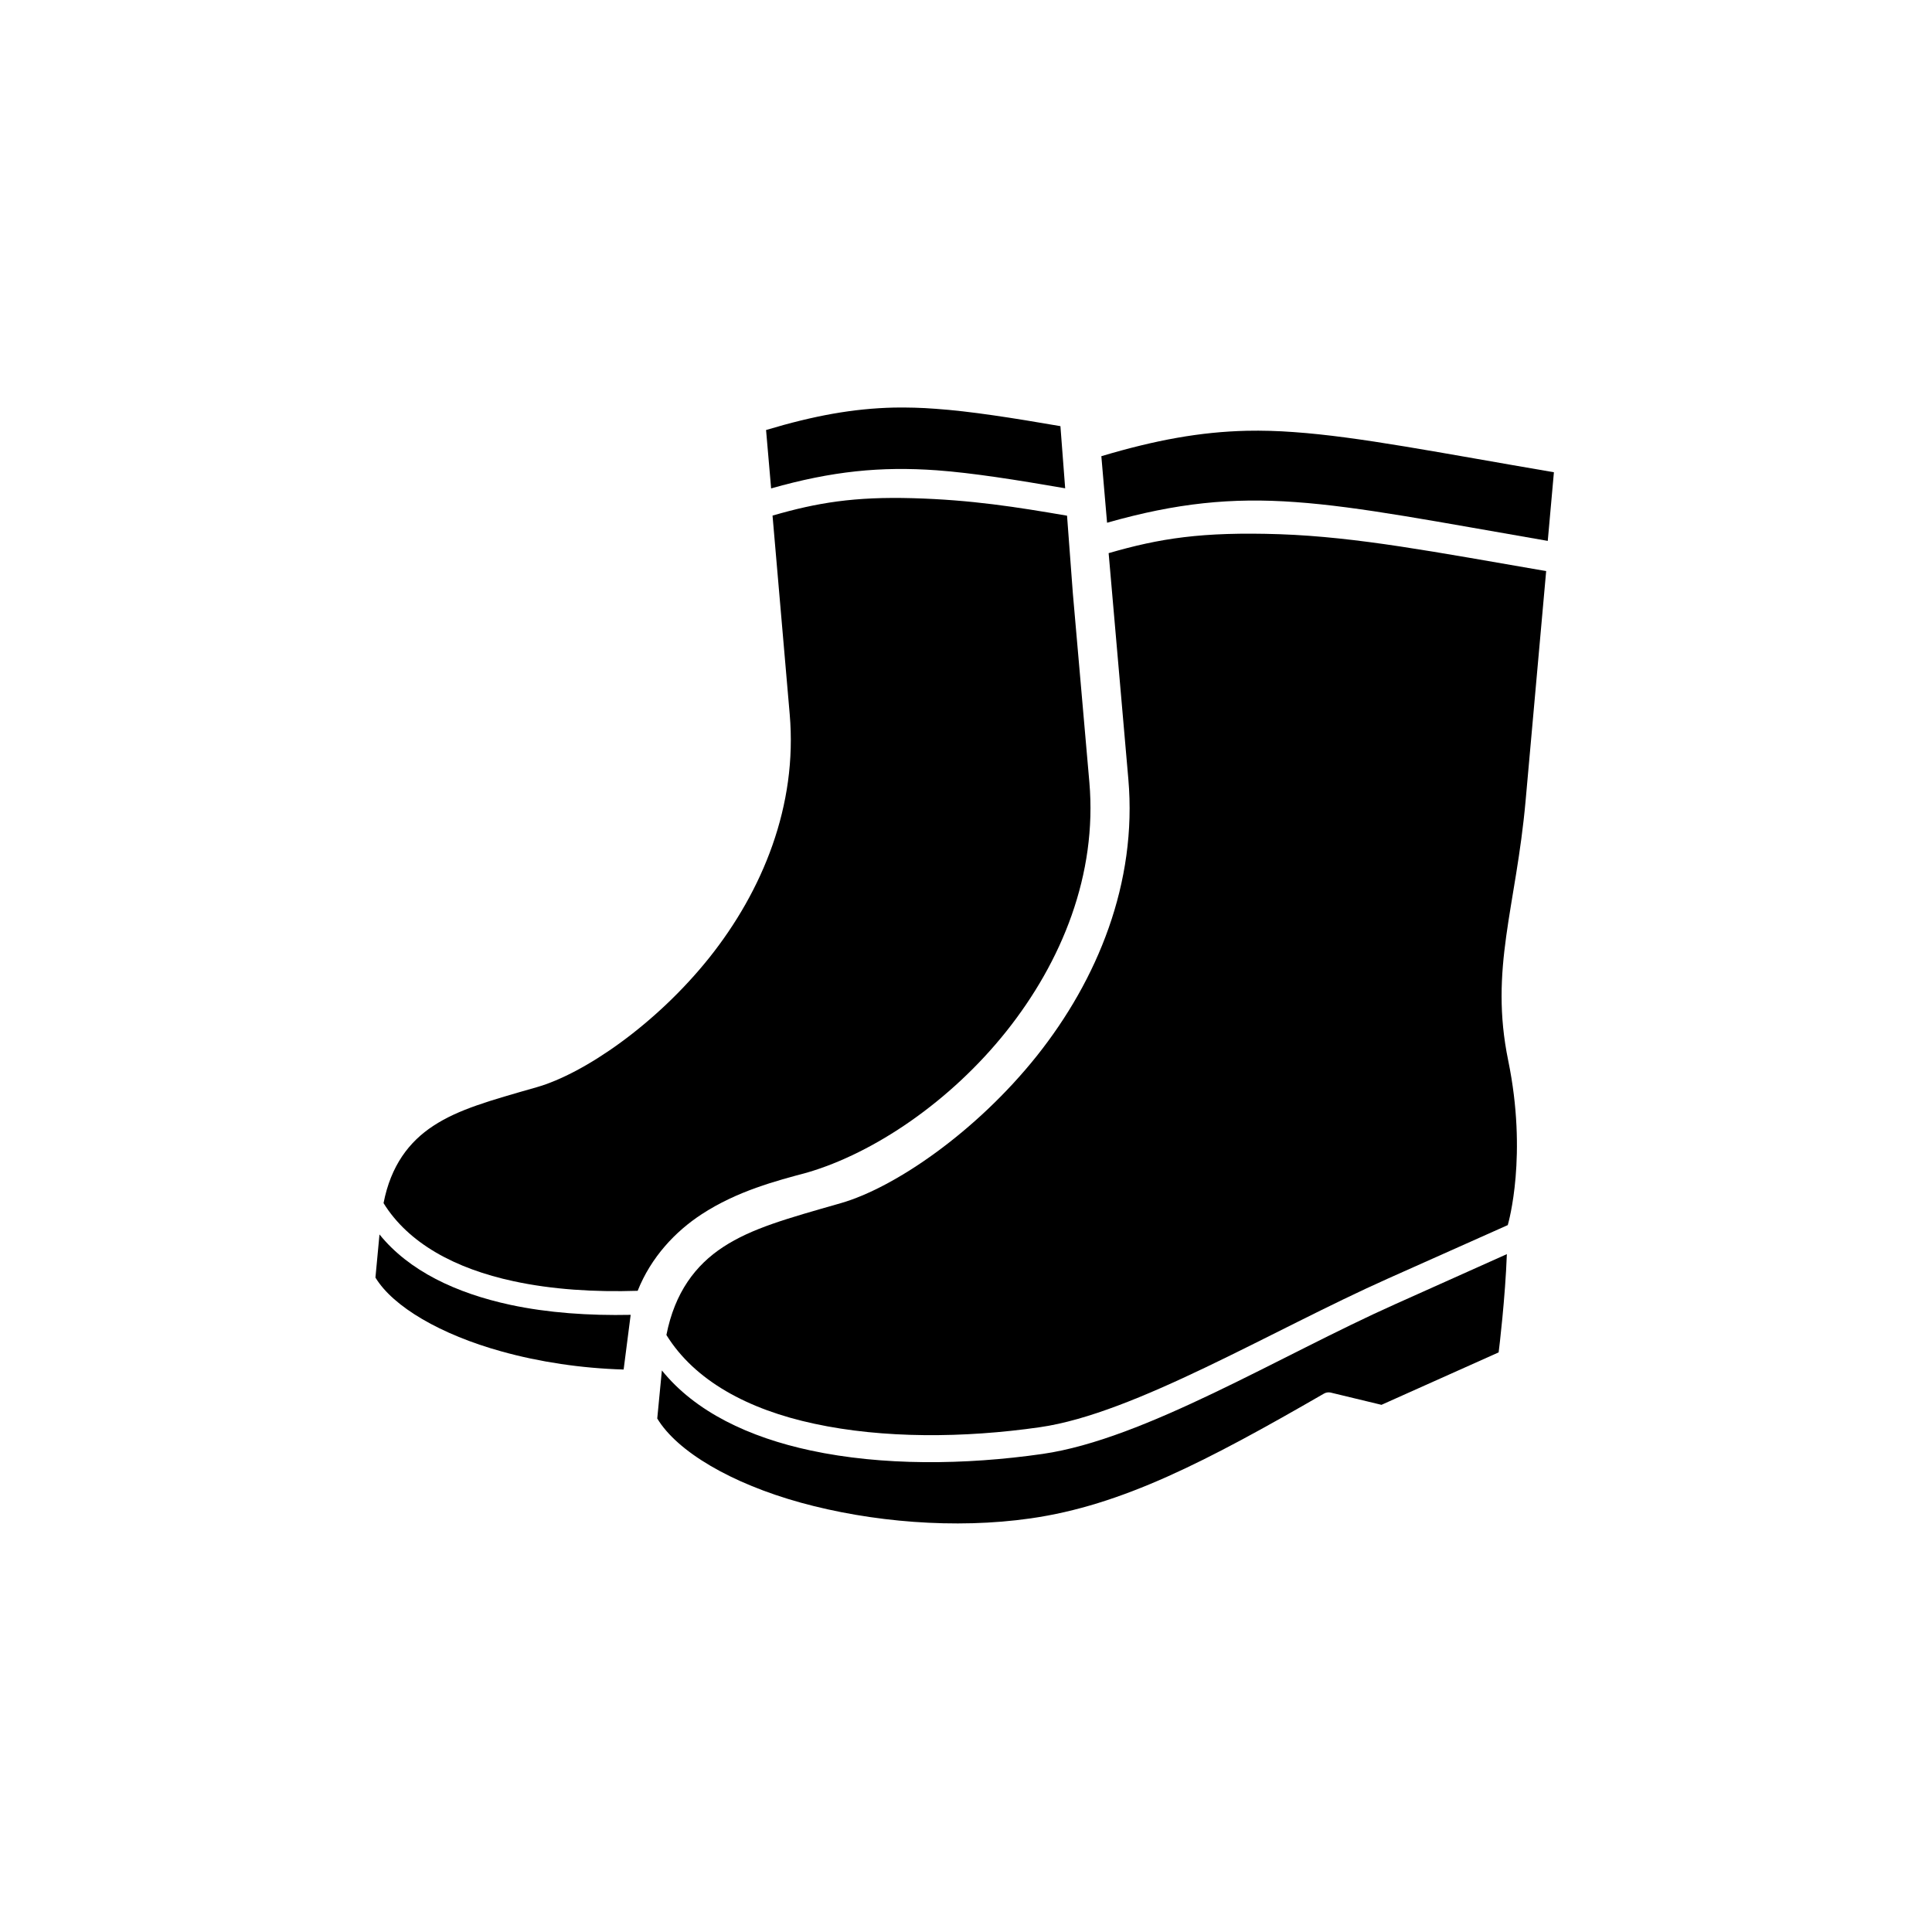
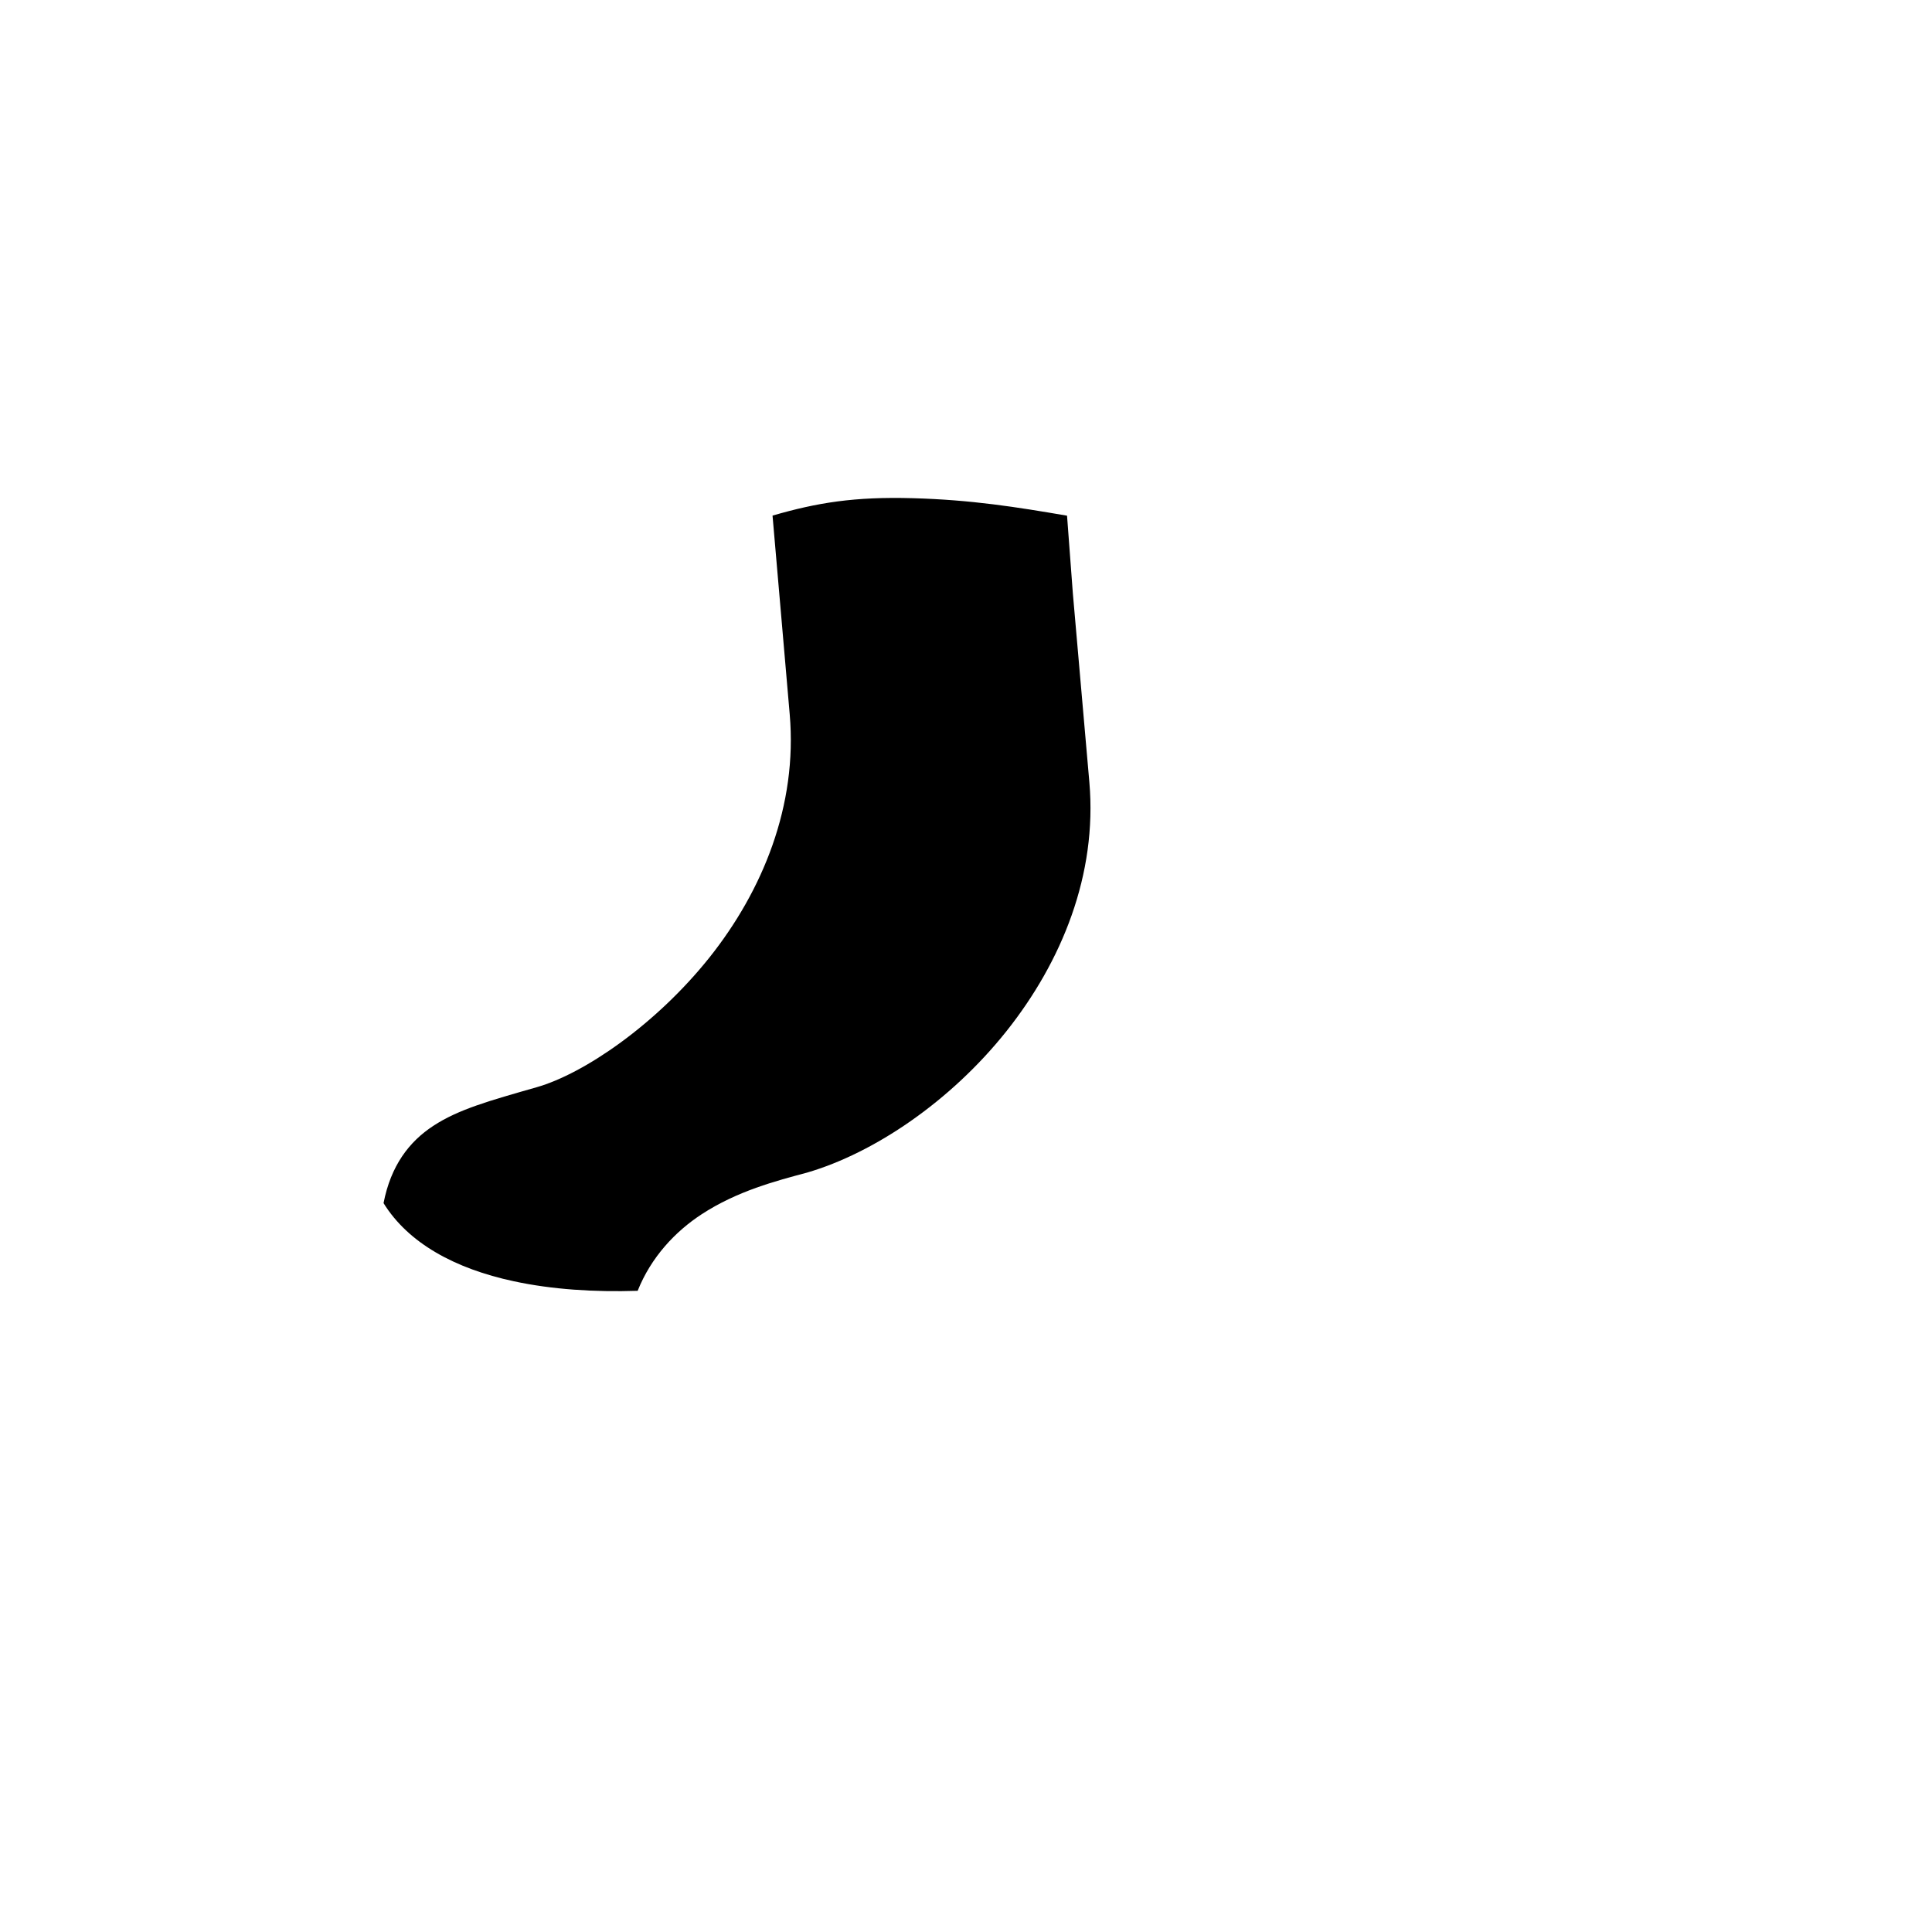
<svg xmlns="http://www.w3.org/2000/svg" fill="#000000" width="800px" height="800px" version="1.1" viewBox="144 144 512 512">
  <g>
-     <path d="m380.92 252.01c-10.789 0.258-21.164 2.129-33.906 5.949l1.34 15.477c16.211-4.602 29.043-5.856 43.875-4.805 9.562 0.699 21.082 2.535 34.051 4.773l-1.258-16.469c-12.711-2.188-23.93-3.965-33.117-4.602-3.758-0.289-7.402-0.379-10.984-0.324z" />
    <path d="m348.73 280.64 4.551 52.648c2.098 24.199-7.172 46.766-21.312 64.512-14.168 17.727-33.18 30.73-45.711 34.316-12.562 3.59-20.73 5.859-27.406 10.234-6.438 4.199-11.285 10.578-13.207 20.492 6.562 10.613 18.953 17.371 34.488 20.699 10.121 2.188 21.395 2.91 32.855 2.535 3.559-8.93 9.996-15.746 16.969-20.293 9.422-6.152 19.711-8.84 27.895-11.023 17.789-5.188 37.988-18.832 52.801-37.398 14.785-18.547 24.145-41.664 22.043-66.027l-4.371-50-1.547-20.672c-13.434-2.301-25.309-4.199-40.844-4.637-15.512-0.434-25.336 1.172-37.203 4.613z" />
-     <path d="m244.57 471.14-1.074 11.426c4.664 7.727 17.312 15.133 33.469 19.594 9.938 2.769 21.109 4.461 32.305 4.781l1.863-14.492c-11.023 0.23-21.922-0.52-31.863-2.648-14.379-3.094-26.883-8.98-34.699-18.66z" />
-     <path d="m474.38 258.16c-12.25 0.297-24.055 2.426-38.512 6.738l1.516 17.633c18.43-5.246 33.031-6.699 49.883-5.477 17.285 1.227 37.668 5.246 66.906 10.289l1.629-18.191c-30.609-5.219-51.629-9.422-68.887-10.641-4.312-0.324-8.426-0.434-12.535-0.352z" />
-     <path d="m437.8 290.59 5.223 59.887c2.391 27.52-8.195 53.176-24.254 73.348-16.094 20.168-37.695 34.949-51.98 39.035-14.285 4.082-23.555 6.644-31.137 11.605-7.32 4.781-12.832 12.043-15.047 23.32 7.461 12.07 21.574 19.762 39.242 23.527 18.133 3.914 39.59 3.824 59.797 0.902 25.129-3.617 60.988-25.449 92.18-39.383l31.75-14.168c0.23-0.789 5.273-18.547 0.117-43.613-5.016-24.375 2.07-40.527 4.606-68.809l5.453-60.898c-29.508-5.07-49.91-9.039-70.605-9.773-20.68-0.688-31.848 1.113-45.344 5.019z" />
-     <path d="m543.33 476.36-29.527 13.234c-30.727 13.73-66.379 35.805-93.496 39.711-20.668 2.973-42.562 3.141-61.453-0.906-16.355-3.5-30.582-10.238-39.449-21.223l-1.227 12.742c5.309 8.793 19.652 17.219 38.016 22.297 18.602 5.133 40.902 7.047 60.934 4.172 24.227-3.469 46.473-15.02 77.727-33.062 0.492-0.293 1.137-0.41 1.719-0.293l13.531 3.262 31.047-13.898c0.168-1.203 1.77-14.645 2.18-26.035z" />
  </g>
</svg>